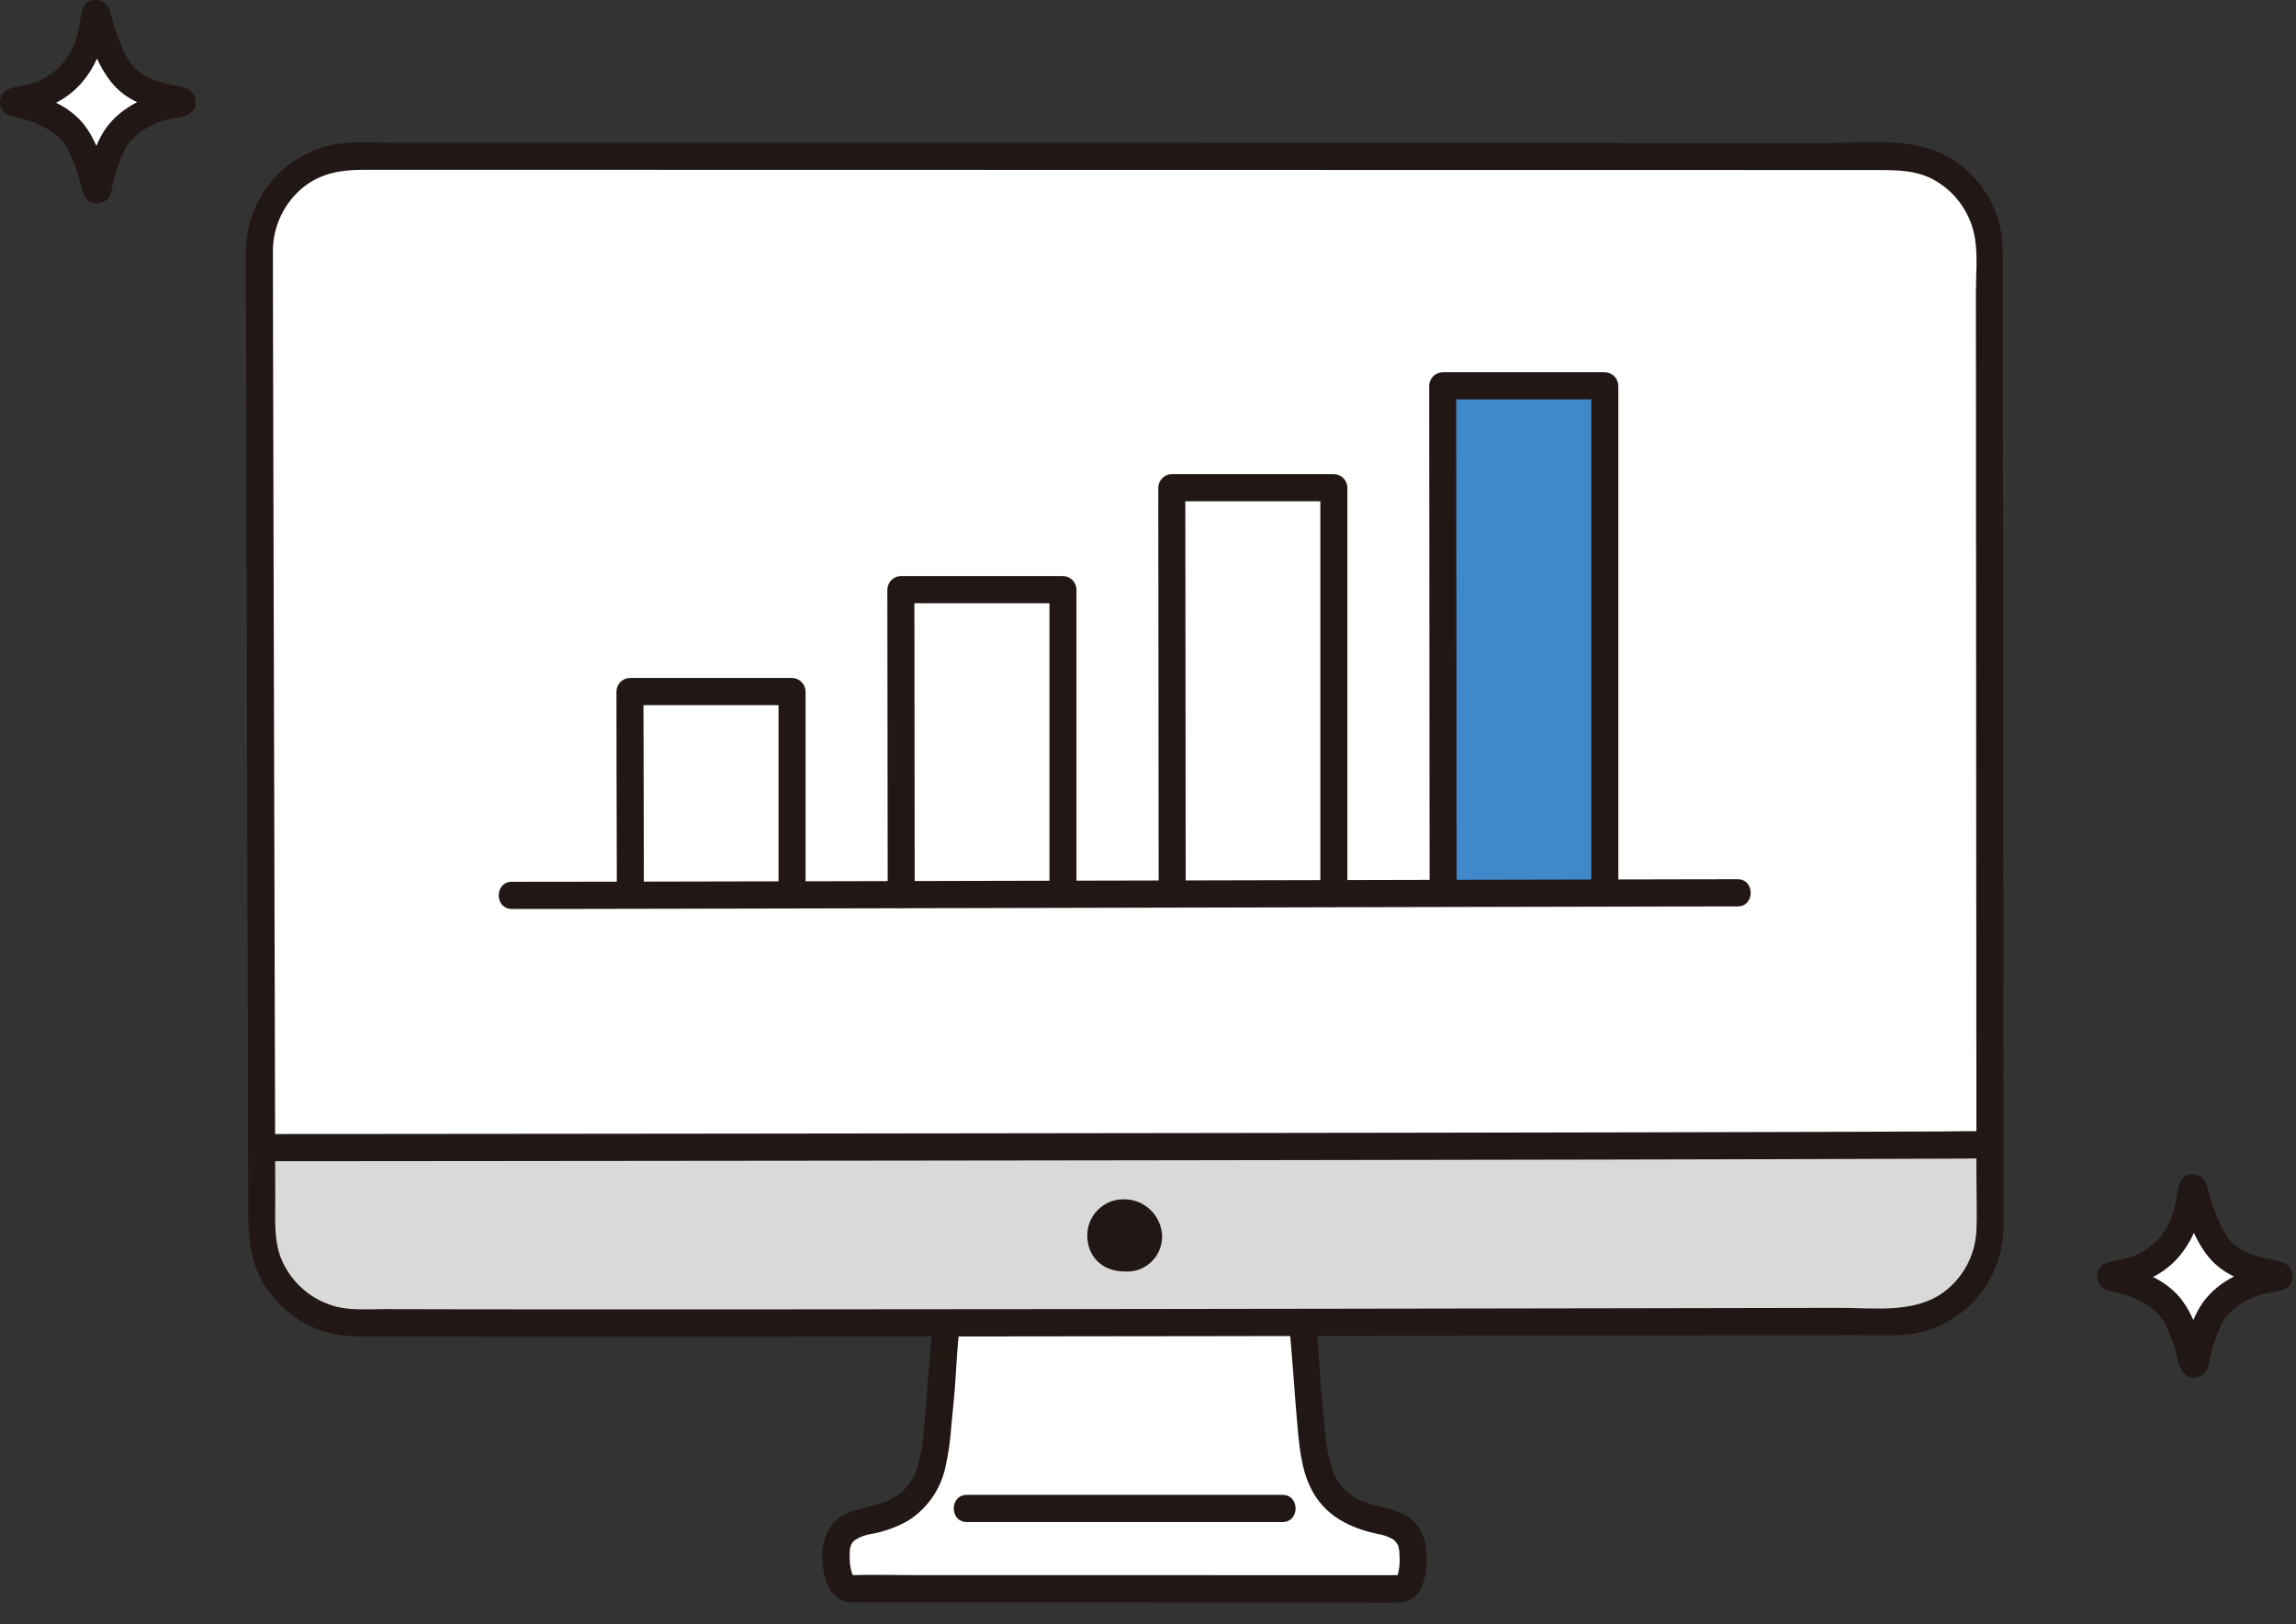
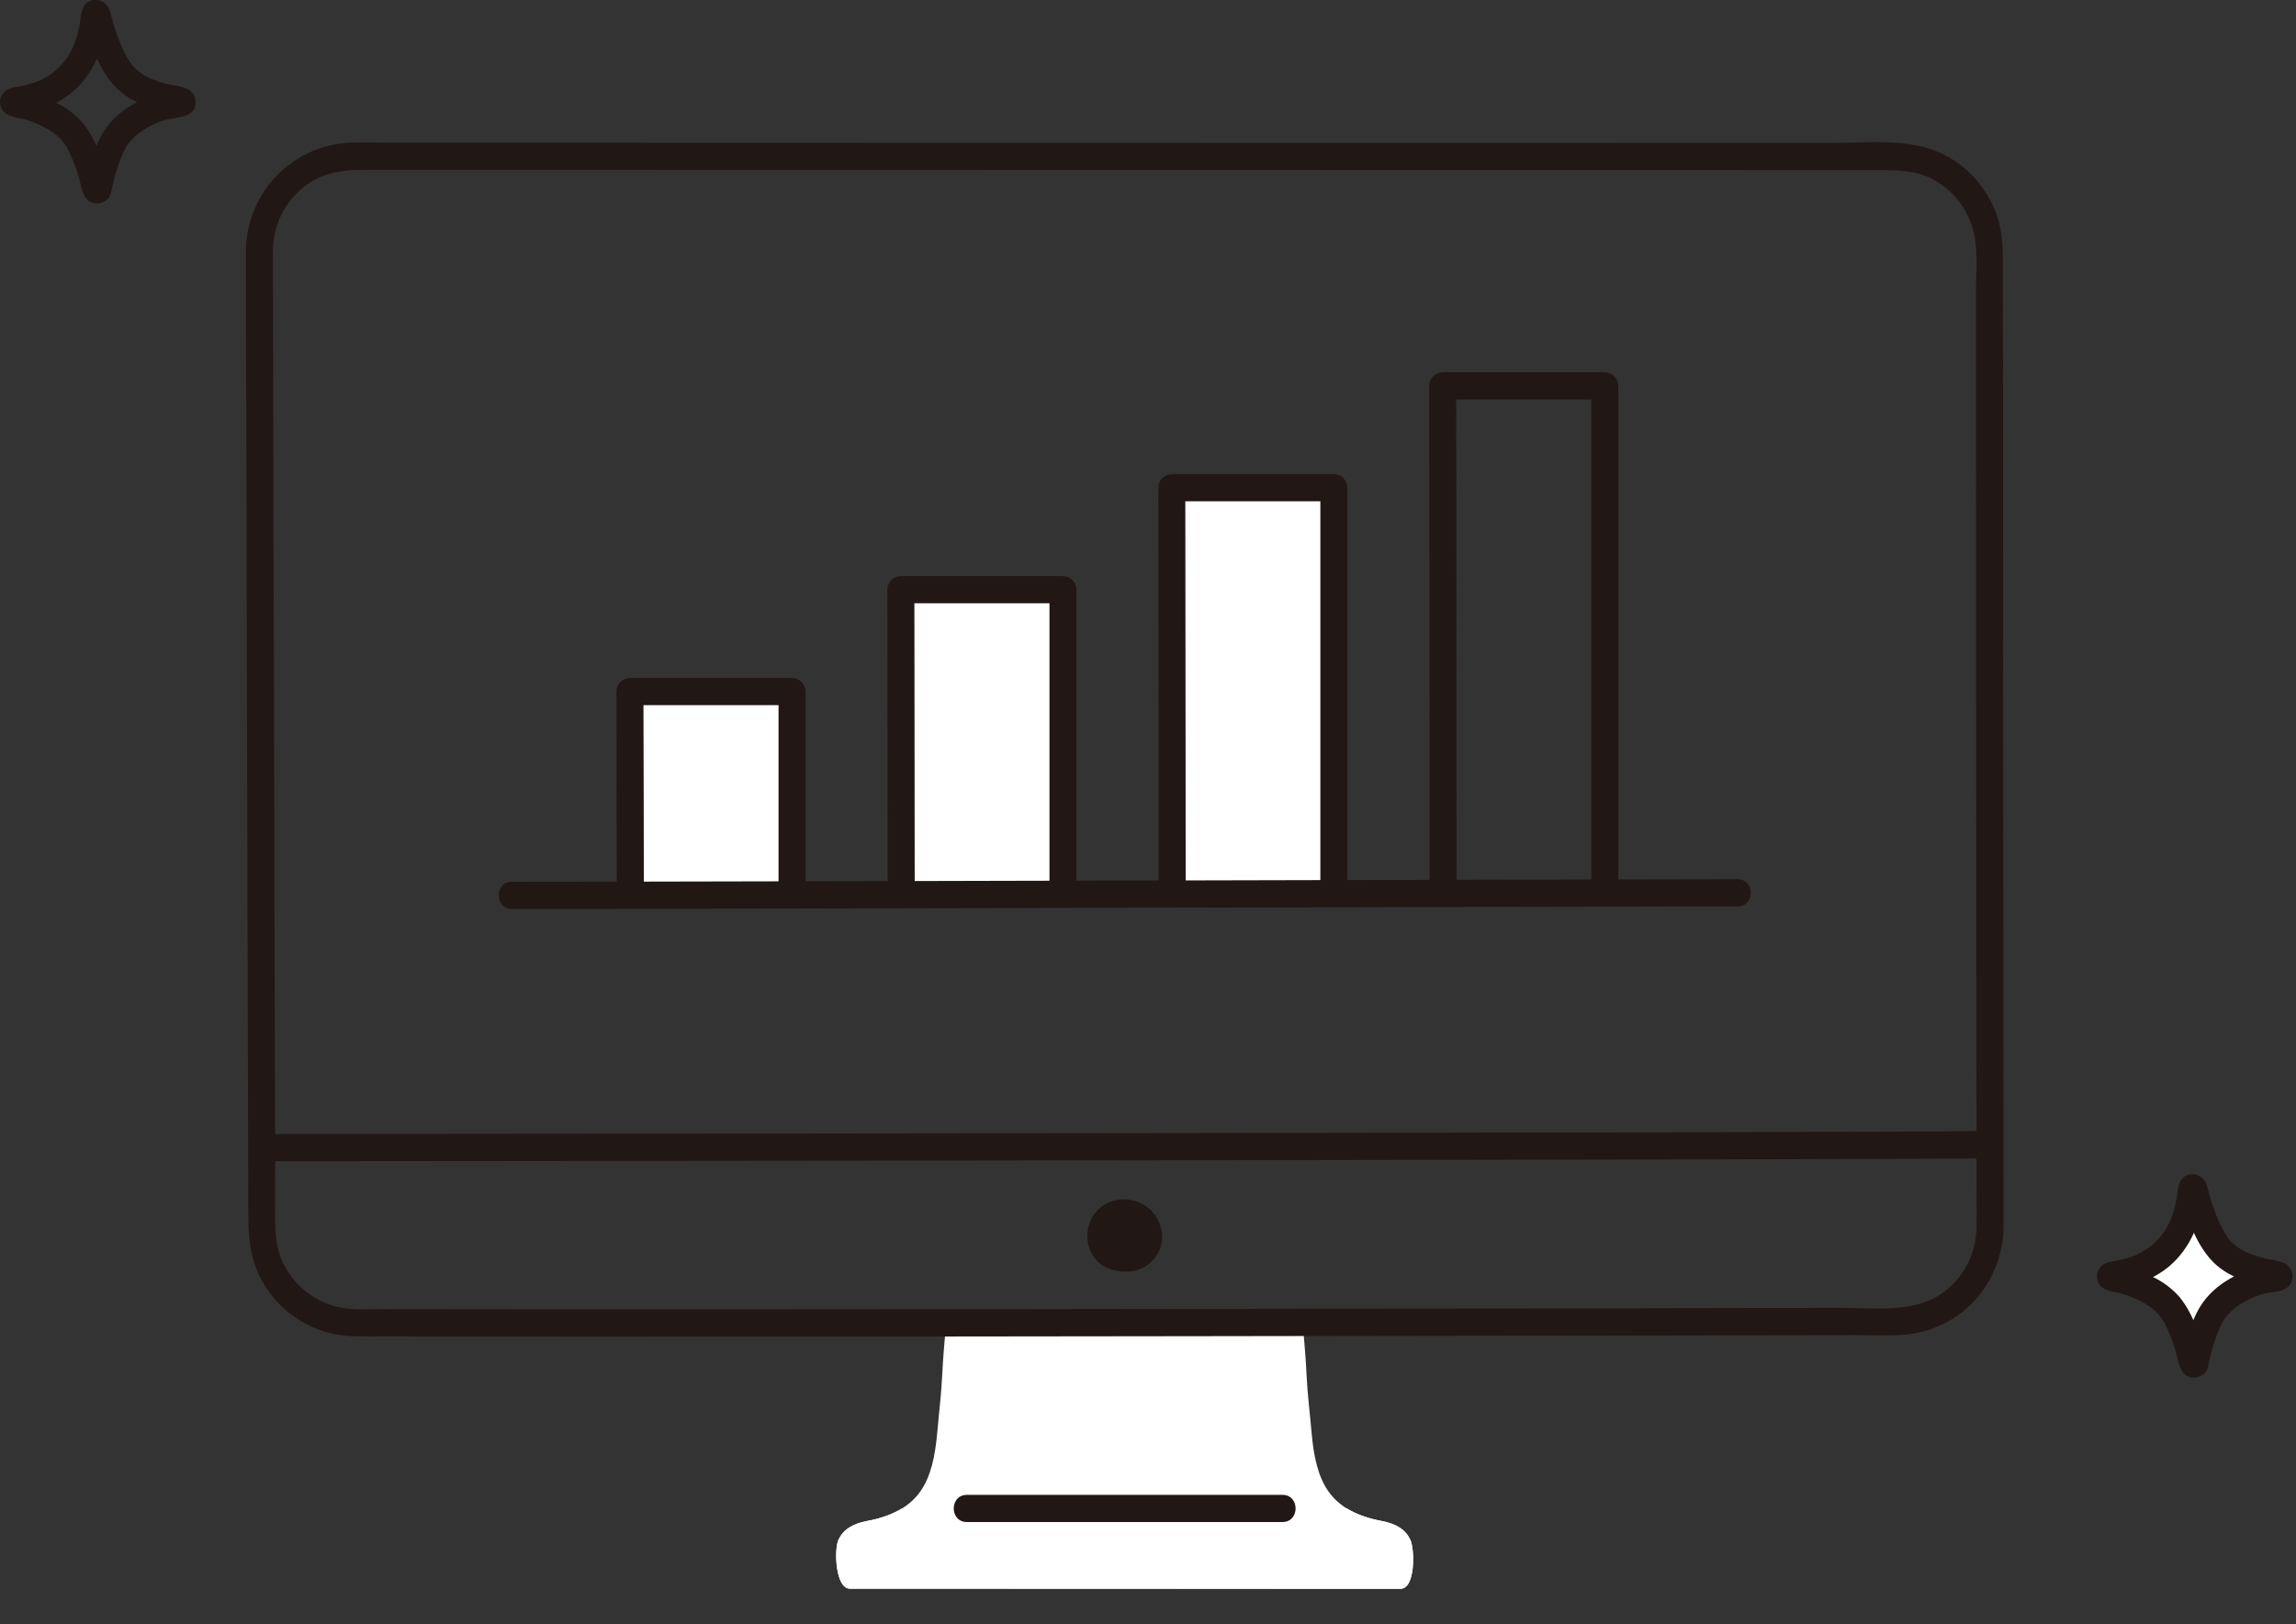
<svg xmlns="http://www.w3.org/2000/svg" width="82" height="58" viewBox="0 0 82 58" fill="none">
  <rect x="0" y="0" width="82" height="58" fill="#333333" stroke="none" />
  <g clip-path="url(#clip0_11566_158257)">
    <path d="M78.393 48.682C78.391 48.691 78.386 48.698 78.379 48.704C78.371 48.709 78.363 48.712 78.354 48.712C78.345 48.712 78.336 48.709 78.329 48.704C78.322 48.698 78.317 48.691 78.315 48.682C78.162 48.033 77.844 46.963 77.359 46.503C76.802 46.03 76.124 45.723 75.402 45.618C75.397 45.618 75.392 45.617 75.387 45.615C75.382 45.612 75.378 45.609 75.374 45.606C75.371 45.602 75.368 45.597 75.366 45.592C75.364 45.587 75.363 45.582 75.363 45.577C75.363 45.571 75.365 45.566 75.367 45.561C75.369 45.556 75.372 45.552 75.376 45.548C75.38 45.545 75.384 45.542 75.389 45.54C75.394 45.538 75.399 45.537 75.405 45.537C76.269 45.412 76.984 45.151 77.526 44.47C78.023 43.846 78.187 43.2 78.267 42.446C78.268 42.437 78.272 42.428 78.279 42.422C78.285 42.415 78.294 42.411 78.303 42.41C78.313 42.41 78.322 42.412 78.33 42.417C78.337 42.423 78.343 42.431 78.345 42.44C78.501 43.118 78.874 44.096 79.202 44.515C79.695 45.144 80.344 45.337 81.365 45.533C81.376 45.533 81.386 45.538 81.393 45.546C81.401 45.554 81.404 45.564 81.404 45.575C81.403 45.586 81.399 45.596 81.391 45.603C81.383 45.61 81.373 45.614 81.362 45.614C80.566 45.677 79.817 46.019 79.247 46.581C78.744 47.041 78.501 48.237 78.393 48.682Z" fill="white" />
-     <path d="M3.502 6.753C3.5 6.762 3.495 6.77 3.488 6.775C3.481 6.781 3.472 6.784 3.463 6.784C3.454 6.784 3.446 6.781 3.438 6.775C3.431 6.77 3.426 6.762 3.424 6.753C3.271 6.104 2.954 5.034 2.469 4.574C1.912 4.101 1.234 3.794 0.512 3.689C0.506 3.689 0.501 3.688 0.496 3.686C0.492 3.684 0.487 3.681 0.484 3.677C0.48 3.673 0.477 3.668 0.475 3.663C0.473 3.658 0.473 3.653 0.473 3.648C0.473 3.642 0.474 3.637 0.476 3.632C0.478 3.627 0.481 3.623 0.485 3.619C0.489 3.616 0.494 3.613 0.499 3.611C0.503 3.609 0.509 3.608 0.514 3.608C1.378 3.483 2.093 3.222 2.635 2.541C3.133 1.917 3.296 1.271 3.377 0.517C3.378 0.508 3.382 0.499 3.389 0.492C3.395 0.485 3.404 0.481 3.414 0.481C3.423 0.48 3.433 0.482 3.44 0.488C3.448 0.494 3.453 0.502 3.456 0.511C3.612 1.189 3.984 2.166 4.313 2.586C4.805 3.215 5.454 3.408 6.476 3.604C6.486 3.604 6.497 3.609 6.504 3.617C6.511 3.625 6.515 3.635 6.514 3.646C6.514 3.657 6.509 3.667 6.501 3.674C6.493 3.681 6.483 3.685 6.472 3.685C5.676 3.747 4.928 4.09 4.357 4.652C3.854 5.111 3.611 6.308 3.502 6.753Z" fill="white" />
    <path d="M78.051 48.339L78.028 48.367L78.37 48.225H78.337L78.678 48.367L78.656 48.339L78.78 48.553C78.595 47.779 78.352 46.941 77.841 46.316C77.568 46.005 77.233 45.756 76.859 45.584C76.651 45.482 76.438 45.394 76.22 45.319C76.106 45.28 75.99 45.247 75.873 45.218C75.818 45.205 75.614 45.175 75.616 45.178L75.855 45.597V45.561L75.616 45.98C75.612 45.983 75.797 45.963 75.839 45.955C75.938 45.935 76.036 45.914 76.134 45.888C76.338 45.833 76.537 45.762 76.731 45.676C77.112 45.511 77.456 45.268 77.74 44.962C78.388 44.257 78.644 43.383 78.748 42.448L78.682 42.693L78.702 42.66L78.286 42.901L78.32 42.898L77.979 42.756L78.003 42.785L77.879 42.571C78.073 43.393 78.378 44.318 78.944 44.961C79.529 45.627 80.404 45.842 81.236 46.003L81.023 45.878L81.053 45.902L80.912 45.559L80.911 45.594L81.15 45.175L81.117 45.196L81.361 45.129C80.42 45.223 79.419 45.608 78.793 46.357C78.282 46.968 78.109 47.797 77.926 48.554C77.78 49.16 78.71 49.419 78.857 48.812C78.955 48.27 79.122 47.743 79.354 47.244C79.621 46.752 80.229 46.378 80.778 46.215C81.135 46.109 81.736 46.17 81.858 45.723C81.889 45.608 81.882 45.486 81.837 45.376C81.791 45.266 81.711 45.174 81.609 45.114C81.406 45.033 81.193 44.98 80.975 44.957C80.424 44.828 79.863 44.63 79.541 44.162C79.366 43.893 79.224 43.604 79.118 43.301C79.054 43.133 78.995 42.963 78.941 42.79C78.9 42.608 78.848 42.429 78.786 42.254C78.746 42.155 78.676 42.071 78.587 42.013C78.497 41.955 78.393 41.926 78.287 41.93C77.933 41.943 77.813 42.228 77.775 42.531C77.739 42.87 77.659 43.202 77.537 43.52C77.41 43.841 77.215 44.13 76.965 44.366C76.715 44.603 76.416 44.782 76.09 44.89C75.924 44.943 75.755 44.986 75.584 45.019C75.361 45.062 75.145 45.071 74.995 45.267C74.914 45.373 74.878 45.507 74.894 45.64C74.91 45.772 74.977 45.894 75.08 45.978C75.256 46.081 75.452 46.145 75.655 46.164C76.054 46.263 76.433 46.429 76.778 46.656C77.043 46.841 77.253 47.098 77.383 47.396C77.544 47.744 77.672 48.106 77.765 48.479C77.789 48.681 77.865 48.875 77.985 49.04C78.034 49.09 78.093 49.13 78.157 49.157C78.222 49.184 78.292 49.197 78.362 49.195C78.432 49.194 78.501 49.178 78.565 49.149C78.629 49.12 78.686 49.078 78.734 49.026C78.821 48.933 78.87 48.811 78.87 48.683C78.87 48.555 78.821 48.433 78.734 48.34C78.643 48.249 78.52 48.199 78.392 48.198C78.264 48.198 78.142 48.249 78.051 48.339Z" fill="#211715" />
    <path d="M3.16 6.408L3.138 6.436L3.479 6.295H3.446L3.788 6.436L3.765 6.408L3.89 6.623C3.705 5.848 3.461 5.011 2.951 4.386C2.678 4.075 2.343 3.826 1.968 3.654C1.761 3.552 1.548 3.463 1.329 3.389C1.215 3.35 1.099 3.316 0.982 3.288C0.928 3.274 0.723 3.245 0.725 3.247L0.964 3.665V3.63L0.725 4.049C0.721 4.052 0.906 4.032 0.949 4.023C1.048 4.003 1.146 3.982 1.243 3.956C1.447 3.901 1.647 3.831 1.84 3.745C2.222 3.58 2.565 3.337 2.849 3.031C3.498 2.326 3.755 1.452 3.857 0.517L3.792 0.762L3.812 0.73L3.396 0.969L3.431 0.966L3.089 0.825L3.113 0.853L2.989 0.639C3.183 1.461 3.488 2.386 4.054 3.029C4.639 3.695 5.514 3.91 6.346 4.071L6.133 3.946L6.163 3.97L6.022 3.627L6.021 3.662L6.26 3.243L6.228 3.264L6.471 3.197C5.53 3.291 4.53 3.676 3.903 4.425C3.392 5.036 3.22 5.865 3.037 6.622C2.89 7.228 3.821 7.487 3.967 6.88C4.065 6.338 4.232 5.811 4.465 5.312C4.731 4.821 5.339 4.447 5.889 4.285C6.246 4.179 6.847 4.24 6.969 3.793C7 3.678 6.992 3.556 6.947 3.446C6.901 3.336 6.821 3.244 6.718 3.185C6.516 3.103 6.302 3.05 6.085 3.027C5.534 2.898 4.973 2.7 4.651 2.232C4.476 1.963 4.334 1.674 4.227 1.372C4.163 1.203 4.105 1.033 4.051 0.861C4.01 0.679 3.958 0.5 3.896 0.324C3.856 0.225 3.786 0.14 3.697 0.082C3.607 0.024 3.502 -0.005 3.396 -0.002C3.042 0.011 2.922 0.297 2.884 0.599C2.848 0.938 2.769 1.27 2.647 1.588C2.52 1.909 2.324 2.198 2.074 2.435C1.824 2.671 1.525 2.85 1.199 2.958C1.033 3.011 0.864 3.054 0.693 3.087C0.471 3.131 0.254 3.139 0.104 3.335C0.024 3.442 -0.012 3.575 0.004 3.708C0.02 3.841 0.086 3.962 0.189 4.046C0.365 4.149 0.561 4.213 0.764 4.232C1.163 4.332 1.543 4.498 1.887 4.724C2.153 4.91 2.362 5.166 2.491 5.465C2.653 5.812 2.781 6.175 2.873 6.547C2.898 6.75 2.974 6.943 3.094 7.108C3.144 7.159 3.202 7.199 3.267 7.225C3.332 7.252 3.402 7.265 3.472 7.264C3.542 7.263 3.611 7.247 3.675 7.218C3.739 7.189 3.796 7.147 3.844 7.095C3.931 7.002 3.979 6.879 3.979 6.752C3.979 6.624 3.931 6.501 3.844 6.408C3.753 6.318 3.63 6.267 3.502 6.267C3.374 6.267 3.251 6.318 3.16 6.408Z" fill="#211715" />
-     <path d="M10.8 6.117C11.342 5.764 11.975 5.577 12.621 5.578C23.5 5.58 56.299 5.586 67.697 5.588C68.137 5.587 68.573 5.675 68.98 5.844C69.387 6.013 69.757 6.262 70.068 6.575C70.38 6.888 70.627 7.26 70.796 7.669C70.965 8.079 71.051 8.517 71.051 8.96C71.055 15.765 71.066 31.785 71.07 40.871H71.002C70.065 40.926 14.083 40.979 9.36 40.979H9.346C9.324 32.096 9.279 16.379 9.266 8.961C9.264 8.396 9.404 7.839 9.672 7.342C9.94 6.845 10.328 6.424 10.8 6.117Z" fill="white" />
    <path d="M32.815 56.729H30.355C29.833 56.729 29.784 55.332 29.944 54.986C30.103 54.639 30.418 54.416 30.963 54.312C32.853 53.95 33.321 52.924 33.478 51.105C33.545 50.326 33.614 49.842 33.653 49.065C33.677 48.563 33.72 48.002 33.795 47.239C37.978 47.235 42.327 47.229 46.518 47.223C46.593 47.995 46.637 48.559 46.661 49.065C46.7 49.842 46.769 50.326 46.837 51.105C46.993 52.924 47.461 53.95 49.351 54.312C49.896 54.416 50.211 54.639 50.37 54.986C50.53 55.332 50.554 56.733 50.017 56.733C49.216 56.733 37.992 56.73 32.815 56.729Z" fill="white" />
-     <path d="M11.197 46.871C11.661 47.106 12.173 47.229 12.692 47.23C23.434 47.272 56.727 47.204 67.72 47.185C68.609 47.184 69.462 46.828 70.09 46.195C70.718 45.562 71.071 44.703 71.07 43.809C71.07 42.948 71.07 41.959 71.068 40.871H71C70.063 40.926 14.081 40.978 9.357 40.978H9.344C9.346 42.047 9.348 43.016 9.35 43.861C9.351 44.485 9.524 45.097 9.851 45.629C10.177 46.16 10.643 46.59 11.197 46.871Z" fill="#D9D9D9" />
    <path d="M34.42 56.73H30.355C29.833 56.73 29.784 55.333 29.944 54.986C30.103 54.639 30.418 54.417 30.963 54.312C31.404 54.24 31.828 54.089 32.215 53.865C36.467 53.865 43.98 53.865 48.1 53.865C48.487 54.089 48.91 54.241 49.351 54.313C49.896 54.417 50.211 54.64 50.37 54.986C50.53 55.333 50.554 56.734 50.017 56.734L34.42 56.73Z" fill="white" />
-     <path d="M46.057 47.453C46.168 48.637 46.239 49.825 46.345 51.01C46.422 51.861 46.524 52.78 47.027 53.5C47.55 54.248 48.357 54.596 49.222 54.78C49.412 54.808 49.594 54.873 49.758 54.972C49.822 55.022 49.875 55.084 49.915 55.154C49.945 55.197 49.961 55.304 49.925 55.166C49.934 55.2 49.945 55.232 49.952 55.265C49.962 55.306 49.968 55.345 49.974 55.385C49.96 55.288 49.974 55.392 49.976 55.417C49.982 55.51 49.988 55.603 49.987 55.697C49.991 55.861 49.972 56.024 49.931 56.182C49.919 56.232 49.917 56.305 49.88 56.307L49.911 56.27L49.887 56.297L49.932 56.265C49.886 56.292 49.895 56.289 49.957 56.256C50.015 56.216 50.017 56.25 49.94 56.247C49.849 56.243 49.756 56.247 49.664 56.247H48.662H45.345L36.468 56.245H32.65C31.92 56.245 31.186 56.225 30.456 56.245C30.38 56.247 30.342 56.213 30.417 56.254C30.476 56.286 30.473 56.256 30.491 56.305C30.477 56.268 30.447 56.231 30.43 56.194C30.465 56.273 30.421 56.154 30.416 56.135C30.373 55.993 30.35 55.845 30.348 55.697C30.344 55.612 30.344 55.526 30.348 55.441C30.35 55.394 30.354 55.347 30.358 55.301C30.368 55.177 30.34 55.367 30.364 55.266C30.373 55.23 30.429 55.099 30.386 55.18C30.419 55.106 30.47 55.041 30.534 54.992C30.724 54.87 30.939 54.794 31.163 54.767C31.609 54.682 32.038 54.525 32.433 54.3C32.772 54.086 33.064 53.807 33.293 53.477C33.522 53.148 33.683 52.776 33.767 52.383C33.874 51.901 33.944 51.41 33.976 50.917C34.03 50.332 34.097 49.748 34.13 49.161C34.161 48.591 34.203 48.021 34.257 47.453C34.256 47.324 34.205 47.201 34.114 47.111C34.024 47.02 33.902 46.968 33.774 46.968C33.647 46.97 33.526 47.022 33.436 47.113C33.346 47.203 33.294 47.325 33.292 47.453C33.178 48.669 33.105 49.889 32.995 51.106C32.965 51.533 32.889 51.956 32.769 52.367C32.681 52.678 32.517 52.963 32.292 53.194C32.191 53.301 32.074 53.391 31.946 53.462C31.764 53.57 31.569 53.655 31.366 53.714C30.844 53.876 30.304 53.91 29.873 54.286C29.273 54.81 29.264 55.827 29.531 56.527C29.68 56.919 29.949 57.2 30.385 57.214C30.49 57.218 30.596 57.214 30.701 57.214H31.785H35.284L44.454 57.216H48.157C48.77 57.216 49.389 57.241 50.001 57.216C50.901 57.18 51.006 56.037 50.934 55.344C50.924 55.133 50.871 54.927 50.778 54.739C50.685 54.55 50.555 54.383 50.394 54.247C49.952 53.889 49.406 53.863 48.887 53.692C48.547 53.591 48.238 53.407 47.987 53.156C47.769 52.916 47.612 52.626 47.529 52.312C47.412 51.886 47.339 51.448 47.31 51.007C47.257 50.407 47.185 49.807 47.151 49.205C47.118 48.619 47.077 48.035 47.022 47.45C47.019 47.322 46.967 47.201 46.877 47.111C46.787 47.02 46.666 46.968 46.539 46.965C46.412 46.966 46.29 47.017 46.199 47.108C46.109 47.199 46.058 47.322 46.057 47.45L46.057 47.453Z" fill="#211715" />
    <path d="M34.529 54.349H45.805C46.426 54.349 46.427 53.379 45.805 53.379H34.529C33.908 53.379 33.907 54.349 34.529 54.349Z" fill="#211715" />
    <path d="M8.781 8.962C8.787 12.239 8.795 15.517 8.804 18.796C8.814 22.788 8.825 26.78 8.835 30.773C8.845 34.316 8.854 37.861 8.863 41.405L8.868 43.434C8.87 44.36 8.992 45.239 9.53 46.02C10.076 46.827 10.905 47.398 11.85 47.619C12.471 47.758 13.12 47.718 13.753 47.721C16.328 47.728 18.903 47.731 21.478 47.73C24.828 47.731 28.179 47.73 31.53 47.726C35.224 47.722 38.918 47.718 42.612 47.713C46.216 47.708 49.82 47.703 53.424 47.697C56.516 47.691 59.608 47.686 62.7 47.68L66.313 47.674C66.852 47.674 67.399 47.699 67.937 47.664C68.919 47.604 69.841 47.17 70.516 46.45C71.188 45.717 71.559 44.755 71.554 43.757C71.556 43.105 71.554 42.453 71.554 41.801C71.553 40.211 71.552 38.621 71.551 37.031L71.542 25.477C71.54 21.749 71.538 18.021 71.535 14.293C71.534 12.829 71.534 11.365 71.532 9.9C71.532 9.12 71.569 8.337 71.282 7.595C70.936 6.684 70.261 5.936 69.392 5.502C68.176 4.914 66.699 5.103 65.382 5.103H61.419L51.692 5.102L40.624 5.1L29.525 5.098L19.706 5.095H15.672H13.94C13.39 5.095 12.823 5.058 12.275 5.112C11.324 5.208 10.441 5.654 9.797 6.365C9.152 7.075 8.79 8 8.781 8.962C8.774 9.586 9.739 9.587 9.746 8.962C9.747 8.521 9.847 8.085 10.039 7.689C10.23 7.292 10.508 6.944 10.852 6.67C11.49 6.17 12.213 6.063 12.996 6.063H16.324L25.084 6.065L35.59 6.067L46.672 6.069L57.002 6.07L65.409 6.072H67.051C67.778 6.072 68.467 6.075 69.121 6.452C69.497 6.671 69.819 6.971 70.065 7.331C70.31 7.691 70.472 8.101 70.538 8.533C70.634 9.156 70.568 9.834 70.568 10.463C70.57 13.733 70.572 17.002 70.574 20.271L70.581 31.9C70.583 35.262 70.585 38.624 70.587 41.985C70.587 42.648 70.616 43.32 70.584 43.981C70.559 44.405 70.442 44.818 70.24 45.191C70.039 45.565 69.758 45.889 69.418 46.14C68.367 46.911 66.94 46.7 65.709 46.702L57.619 46.717C54.251 46.722 50.882 46.728 47.514 46.733C43.874 46.739 40.235 46.744 36.595 46.748C33.082 46.752 29.568 46.755 26.055 46.756C23.094 46.757 20.134 46.757 17.173 46.754C16.033 46.752 14.893 46.75 13.753 46.747C13.185 46.745 12.58 46.8 12.026 46.662C11.608 46.557 11.218 46.361 10.884 46.086C10.551 45.811 10.282 45.465 10.098 45.073C9.772 44.378 9.832 43.617 9.83 42.87C9.829 42.184 9.827 41.498 9.826 40.813C9.822 39.148 9.817 37.483 9.813 35.818C9.803 31.938 9.793 28.057 9.782 24.177C9.772 20.494 9.763 16.811 9.754 13.128C9.751 11.74 9.748 10.351 9.746 8.962C9.744 8.337 8.779 8.336 8.781 8.962Z" fill="#211715" />
    <path d="M9.345 41.465C10.258 41.465 11.17 41.464 12.083 41.463C13.784 41.462 15.485 41.461 17.186 41.459C19.465 41.457 21.744 41.455 24.023 41.452C26.697 41.45 29.371 41.447 32.045 41.444C34.895 41.44 37.745 41.437 40.595 41.433C43.432 41.429 46.269 41.425 49.106 41.42C51.731 41.416 54.357 41.412 56.982 41.407C59.198 41.403 61.413 41.398 63.629 41.392C65.241 41.388 66.853 41.383 68.465 41.377C69.262 41.373 70.06 41.376 70.857 41.361C70.928 41.36 70.999 41.357 71.07 41.357C71.691 41.357 71.692 40.387 71.07 40.387C70.479 40.387 69.887 40.399 69.296 40.402C67.864 40.41 66.431 40.415 64.999 40.418C62.914 40.424 60.828 40.429 58.743 40.433C56.189 40.438 53.636 40.442 51.082 40.447C48.278 40.451 45.473 40.456 42.669 40.459C39.804 40.463 36.939 40.467 34.074 40.47L25.893 40.48L18.719 40.487C16.857 40.489 14.994 40.49 13.131 40.492C12.011 40.492 10.89 40.493 9.769 40.494H9.345C8.724 40.494 8.723 41.465 9.345 41.465Z" fill="#211715" />
    <path d="M41.505 44.134C41.507 44.306 41.474 44.477 41.408 44.637C41.342 44.796 41.243 44.94 41.119 45.059C40.995 45.178 40.848 45.27 40.687 45.33C40.526 45.389 40.354 45.414 40.183 45.404C39.292 45.404 38.832 44.791 38.832 44.133C38.83 43.961 38.862 43.79 38.926 43.63C38.99 43.471 39.086 43.326 39.207 43.204C39.328 43.082 39.472 42.986 39.631 42.921C39.79 42.856 39.96 42.824 40.131 42.826C40.484 42.82 40.826 42.954 41.083 43.198C41.34 43.443 41.491 43.778 41.505 44.134Z" fill="#211715" />
    <path d="M22.498 25.514C22.502 27.296 22.51 31.39 22.51 31.969C24.146 31.966 26.113 31.962 28.285 31.957C28.285 31.155 28.285 25.043 28.285 24.695H22.496C22.496 24.746 22.497 25.053 22.498 25.514Z" fill="white" />
    <path d="M32.177 22.129C32.177 21.505 32.176 21.102 32.176 21.055H37.965V31.935L32.188 31.948C32.188 31.234 32.18 24.74 32.177 22.129Z" fill="white" />
    <path d="M41.852 18.598C41.852 17.898 41.852 17.459 41.852 17.416H47.639V31.913L41.864 31.927C41.865 31.008 41.855 21.898 41.852 18.598Z" fill="white" />
-     <path d="M51.525 16.162C51.525 14.757 51.523 13.832 51.523 13.775H57.313V31.891C55.671 31.894 53.704 31.899 51.538 31.904C51.537 30.844 51.529 20.838 51.525 16.162Z" fill="#3F88C9" />
    <path d="M22.995 31.97C22.995 29.853 22.986 27.736 22.982 25.62C22.982 25.312 22.981 25.003 22.98 24.695L22.498 25.18H28.287L27.805 24.695V31.959C27.805 32.583 28.77 32.584 28.77 31.959V24.694C28.768 24.566 28.716 24.444 28.626 24.353C28.536 24.262 28.415 24.211 28.287 24.209H22.498C22.371 24.211 22.249 24.262 22.159 24.353C22.069 24.444 22.017 24.566 22.016 24.694C22.016 26.73 22.024 28.766 22.028 30.802C22.029 31.191 22.029 31.581 22.03 31.97C22.03 32.594 22.995 32.595 22.995 31.97Z" fill="#211715" />
    <path d="M32.668 31.951C32.668 30.621 32.667 29.291 32.664 27.96L32.658 22.405C32.658 21.955 32.657 21.505 32.656 21.056L32.174 21.541H37.963L37.481 21.056V31.939C37.481 32.563 38.445 32.564 38.445 31.939V21.056C38.444 20.927 38.392 20.805 38.302 20.715C38.212 20.624 38.09 20.572 37.963 20.57H32.174C32.047 20.572 31.925 20.624 31.835 20.715C31.745 20.805 31.693 20.927 31.691 21.056C31.691 22.237 31.693 23.418 31.695 24.6C31.698 26.493 31.7 28.386 31.702 30.279C31.702 30.837 31.702 31.394 31.703 31.951C31.703 32.575 32.668 32.576 32.668 31.951Z" fill="#211715" />
    <path d="M42.346 31.928C42.346 30.148 42.345 28.369 42.342 26.589C42.339 24.122 42.337 21.654 42.334 19.186C42.334 18.595 42.334 18.005 42.332 17.415L41.85 17.9H47.639L47.156 17.415V31.913C47.156 32.538 48.121 32.539 48.121 31.913V17.415C48.119 17.287 48.068 17.165 47.978 17.074C47.888 16.983 47.766 16.931 47.639 16.93H41.85C41.722 16.931 41.601 16.983 41.511 17.074C41.42 17.165 41.369 17.287 41.367 17.415C41.367 18.99 41.369 20.565 41.372 22.141C41.374 24.665 41.377 27.19 41.379 29.715C41.38 30.453 41.381 31.19 41.381 31.928C41.381 32.552 42.346 32.553 42.346 31.928H42.346Z" fill="#211715" />
    <path d="M52.022 31.907C52.022 29.681 52.02 27.456 52.017 25.231C52.015 22.142 52.012 19.053 52.009 15.965C52.009 15.235 52.009 14.506 52.008 13.776L51.525 14.262H57.315L56.832 13.776V31.892C56.832 32.517 57.797 32.518 57.797 31.892V13.776C57.795 13.648 57.744 13.526 57.654 13.435C57.564 13.345 57.442 13.293 57.315 13.291H51.525C51.398 13.293 51.276 13.345 51.186 13.435C51.096 13.526 51.045 13.648 51.043 13.776C51.043 15.734 51.045 17.691 51.048 19.649C51.05 22.812 51.053 25.976 51.055 29.14C51.056 30.062 51.057 30.984 51.057 31.907C51.057 32.531 52.022 32.532 52.022 31.907Z" fill="#211715" />
    <path d="M62.059 31.396C61.446 31.396 60.832 31.397 60.219 31.399C59.114 31.401 58.009 31.403 56.904 31.406C55.43 31.409 53.957 31.412 52.485 31.415L47.258 31.427L41.591 31.44L35.827 31.453L30.311 31.466C28.677 31.47 27.043 31.473 25.409 31.476C24.079 31.479 22.748 31.482 21.417 31.484C20.513 31.485 19.61 31.486 18.706 31.487H18.279C17.658 31.487 17.657 32.458 18.279 32.458C19.061 32.458 19.843 32.457 20.626 32.456L24.337 32.449C25.906 32.446 27.474 32.443 29.043 32.439L34.446 32.427L40.182 32.414L45.904 32.401L51.269 32.388L55.911 32.378L59.533 32.37C60.277 32.369 61.021 32.368 61.764 32.367H62.059C62.68 32.367 62.681 31.396 62.059 31.396H62.059Z" fill="#211715" />
  </g>
  <defs>
    <clipPath id="clip0_11566_158257">
      <rect width="81.88" height="57.23" fill="white" />
    </clipPath>
  </defs>
</svg>